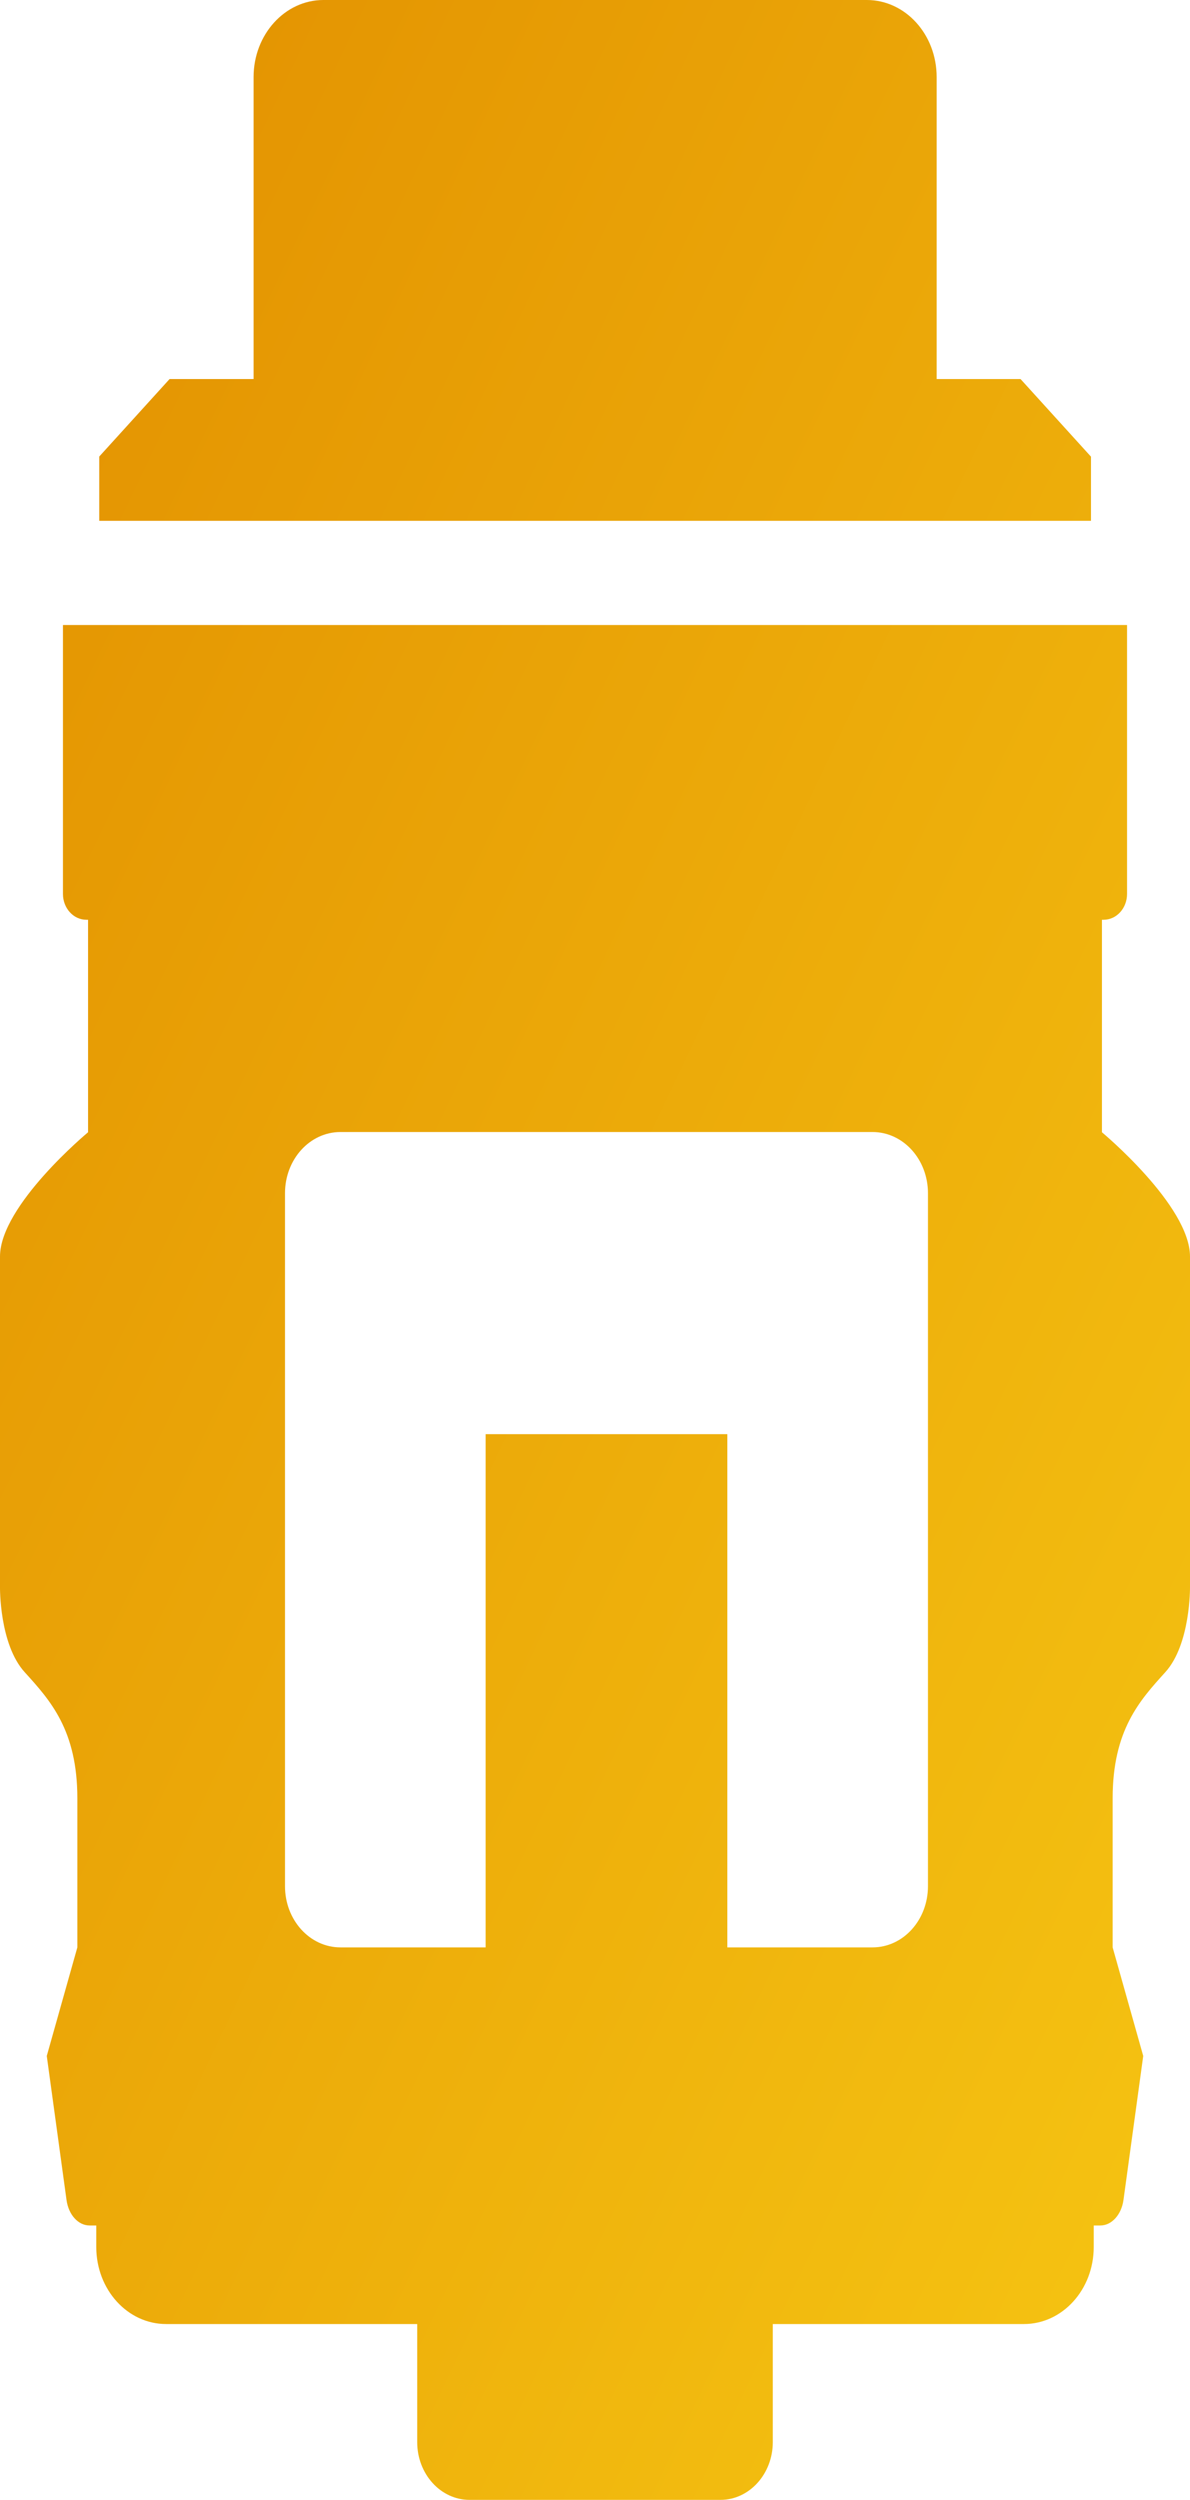
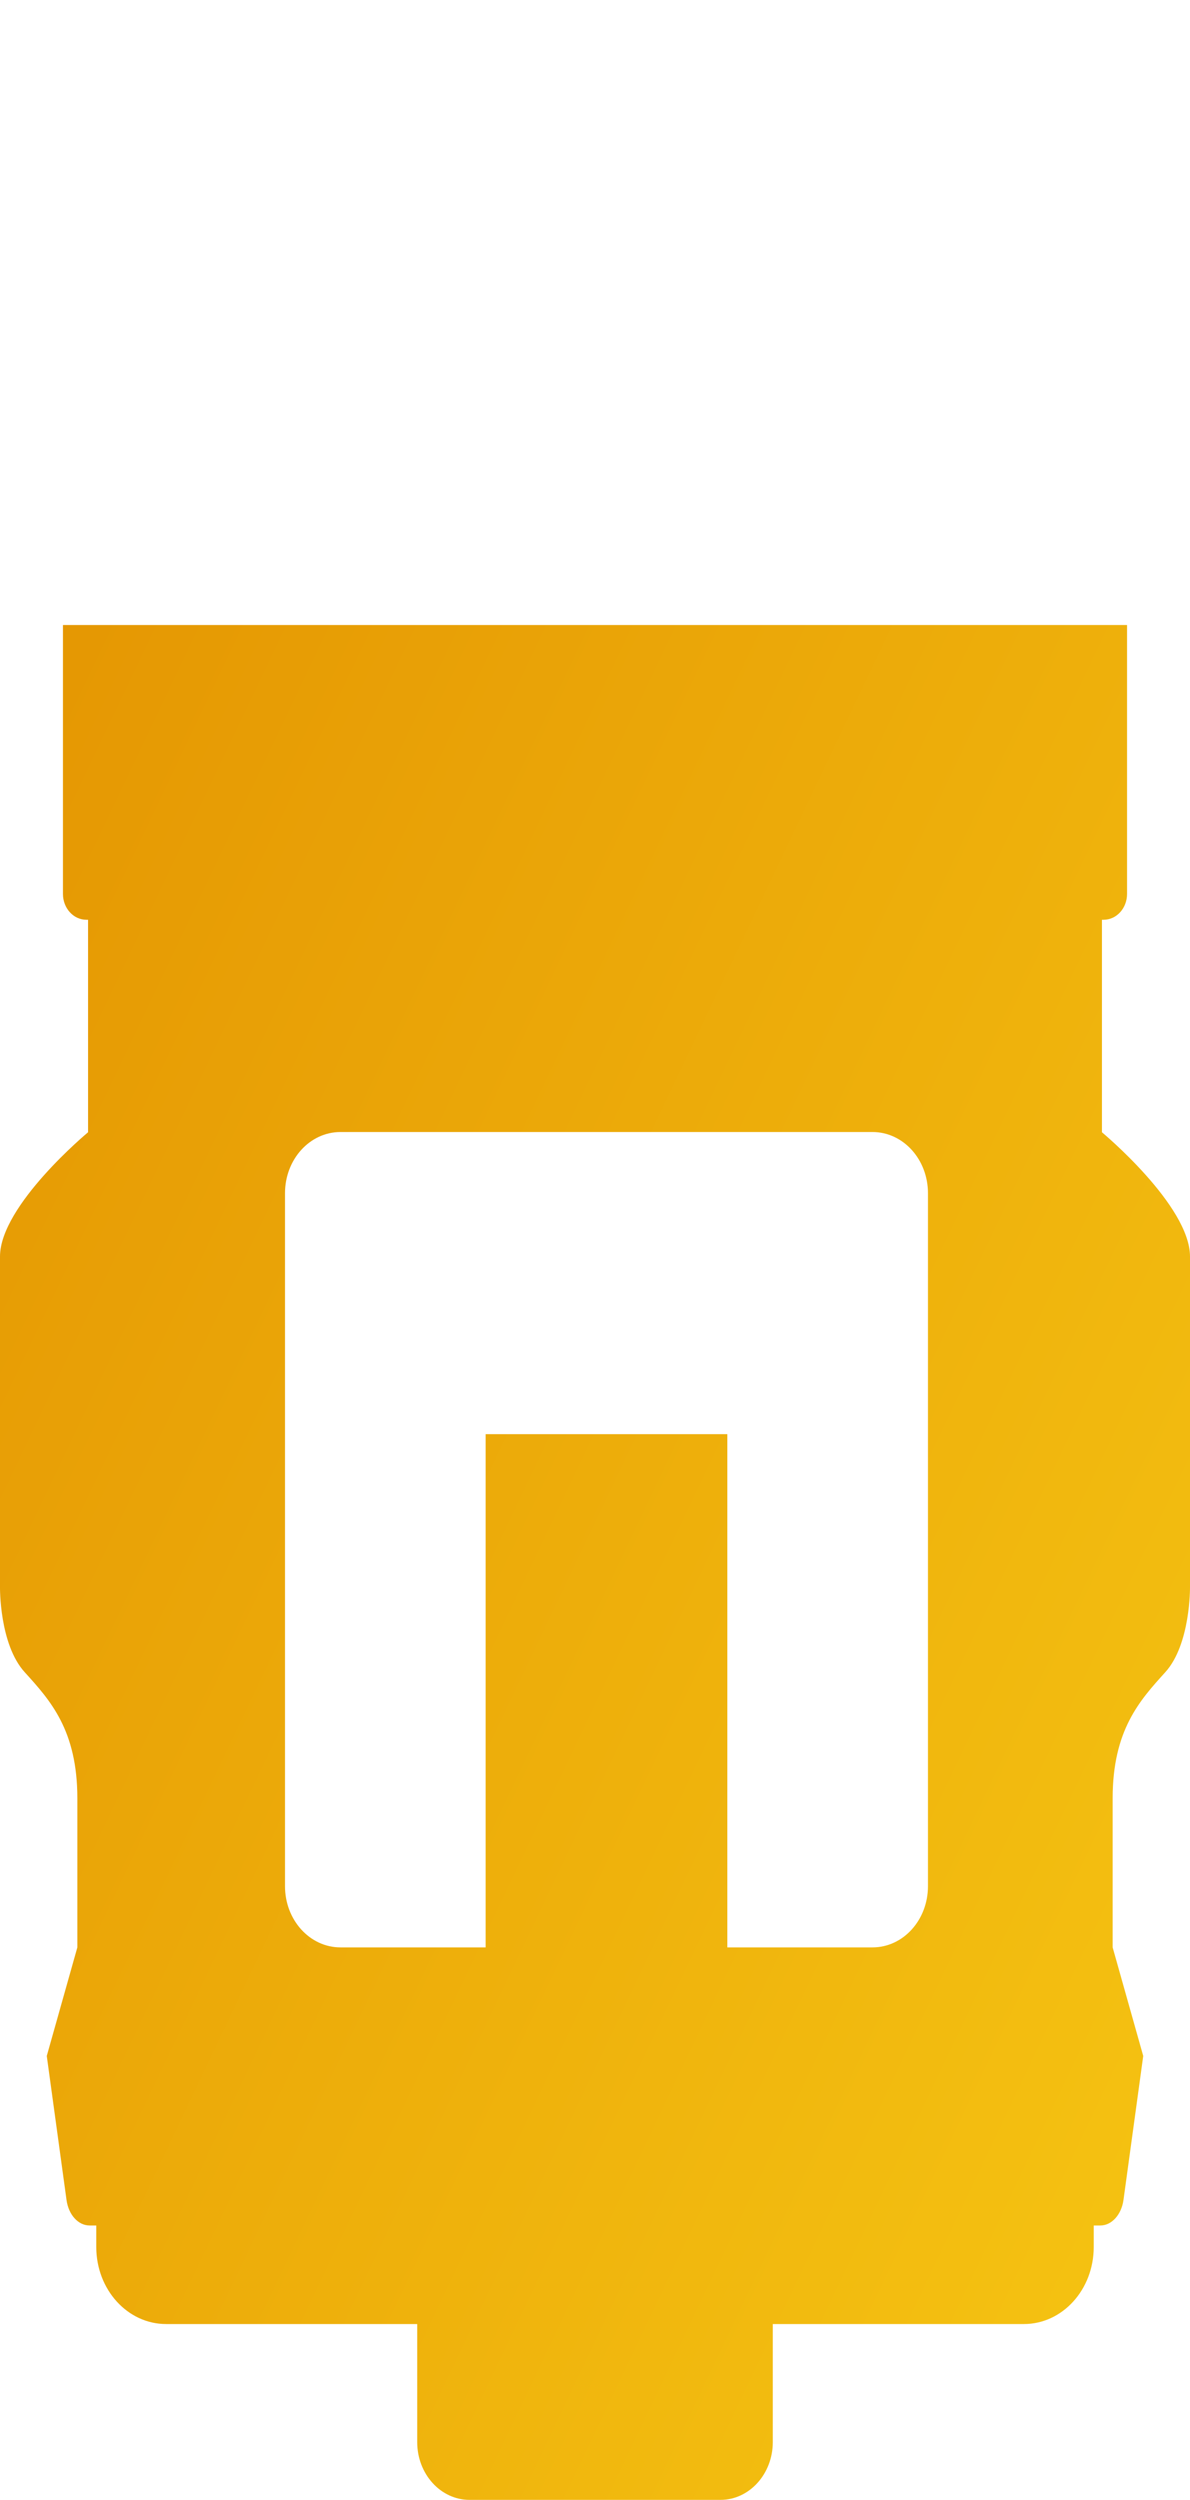
<svg xmlns="http://www.w3.org/2000/svg" id="Calque_1" data-name="Calque 1" version="1.1" viewBox="0 0 10 21">
  <defs>
    <linearGradient id="Dégradé_sans_nom" data-name="Dégradé sans nom" x1="-.088" y1="20.816" x2="16.215" y2="13.053" gradientTransform="translate(0 21) scale(1 -1)" gradientUnits="userSpaceOnUse">
      <stop offset="0" stop-color="#e28f00" />
      <stop offset="1" stop-color="#f6c613" />
    </linearGradient>
    <linearGradient id="Dégradé_sans_nom_2" data-name="Dégradé sans nom 2" x1="-3.863" y1="12.887" x2="12.44" y2="5.124" gradientTransform="translate(0 21) scale(1 -1)" gradientUnits="userSpaceOnUse">
      <stop offset="0" stop-color="#e28f00" />
      <stop offset="1" stop-color="#f6c613" />
    </linearGradient>
  </defs>
-   <path d="M9.167,3.835c-.231-.254-.36-.397-.591-.651h-.705V.647c0-.358-.263-.647-.587-.647H2.718c-.324,0-.587.29-.587.647v2.537h-.706c-.231.254-.36.397-.591.651v.54s8.334,0,8.334,0v-.54Z" fill="url(#Dégradé_sans_nom)" stroke-width="0" />
  <path d="M9.35,15.106c0-.573.228-.823.442-1.059.214-.236.208-.716.208-.716v-2.776c0-.429-.74-1.044-.74-1.044v-1.785h.014c.109,0,.197-.097.197-.217v-2.259H.529v2.259c0,.12.088.217.197.217h.014v1.785S0,10.125,0,10.555v2.776s-.007.48.208.716c.214.236.442.486.442,1.059v1.252l-.257.912.166,1.21c.017.124.098.214.194.214h.056v.181c0,.358.263.647.587.647h2.11v.992c0,.268.197.485.44.485h2.108c.243,0,.44-.218.44-.485v-.992h2.11c.324,0,.587-.289.587-.647v-.181h.056c.095,0,.177-.091.194-.214l.166-1.21-.257-.912v-1.252ZM7.798,15.844c0,.284-.208.514-.466.514h-1.22v-4.311h-2.031v4.311h-1.22c-.258,0-.466-.23-.466-.514v-5.821c0-.284.208-.514.466-.514h4.471c.258,0,.466.23.466.514v5.821Z" fill="url(#Dégradé_sans_nom_2)" stroke-width="0" />
</svg>